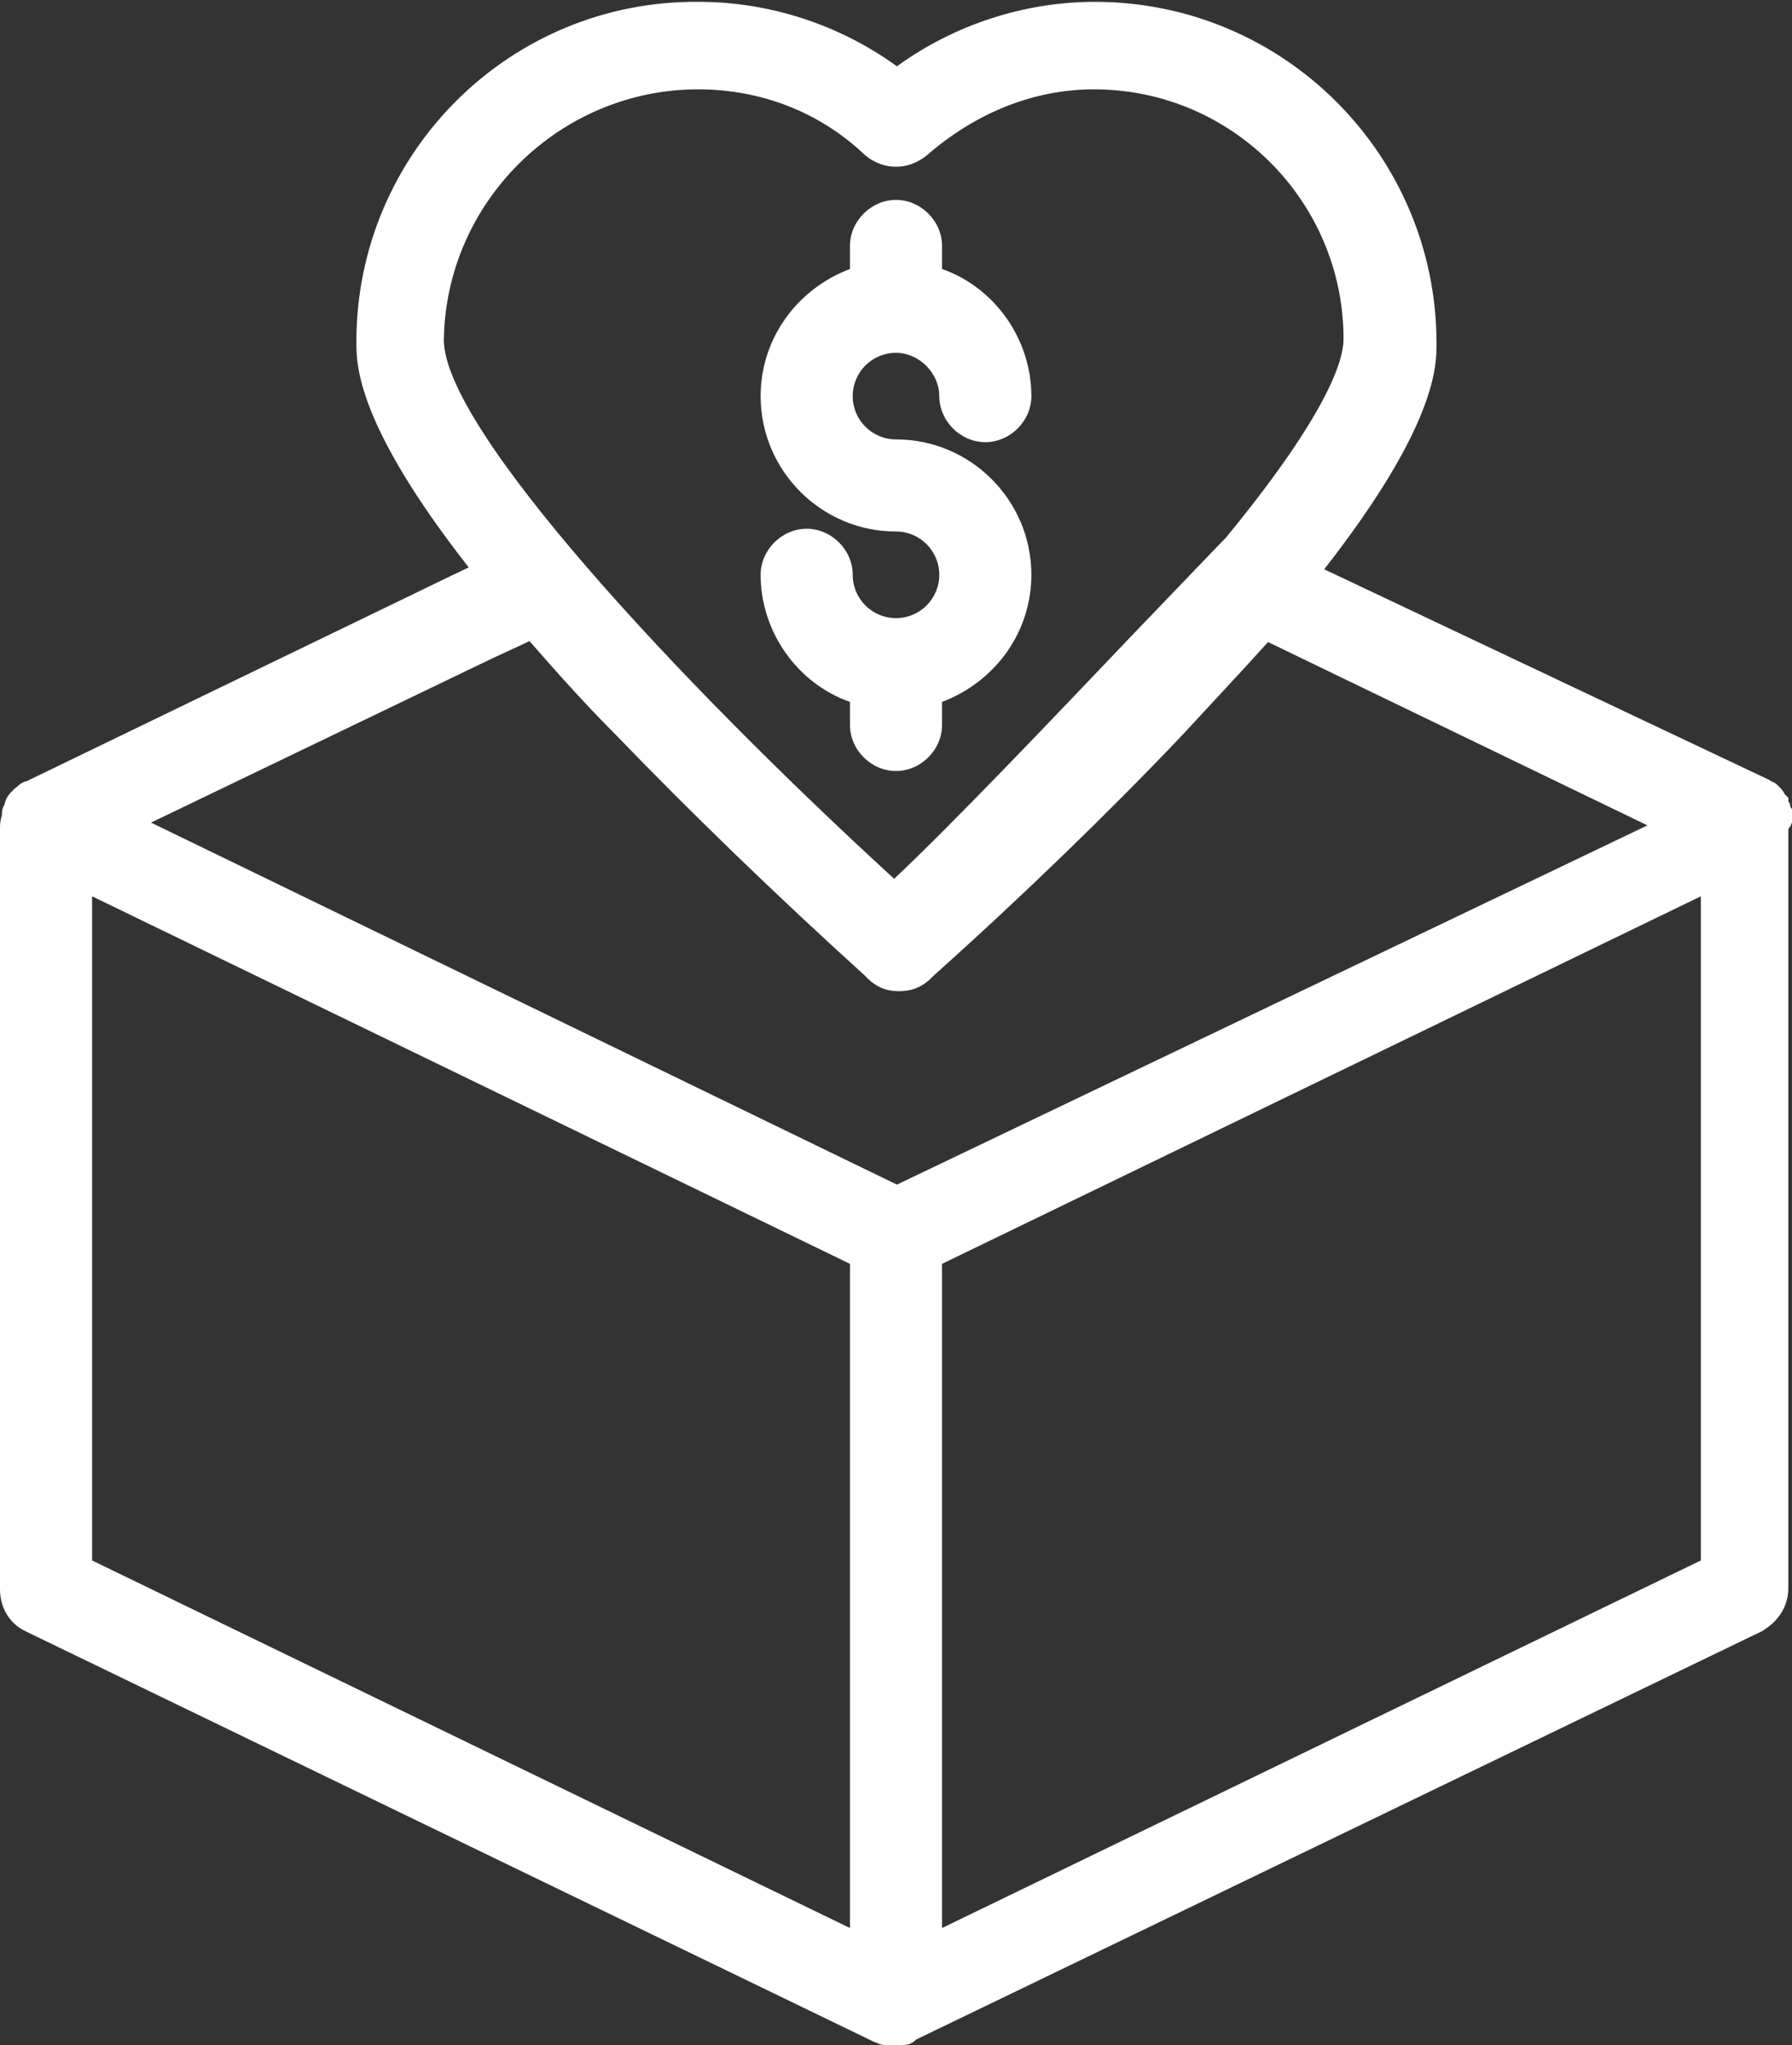
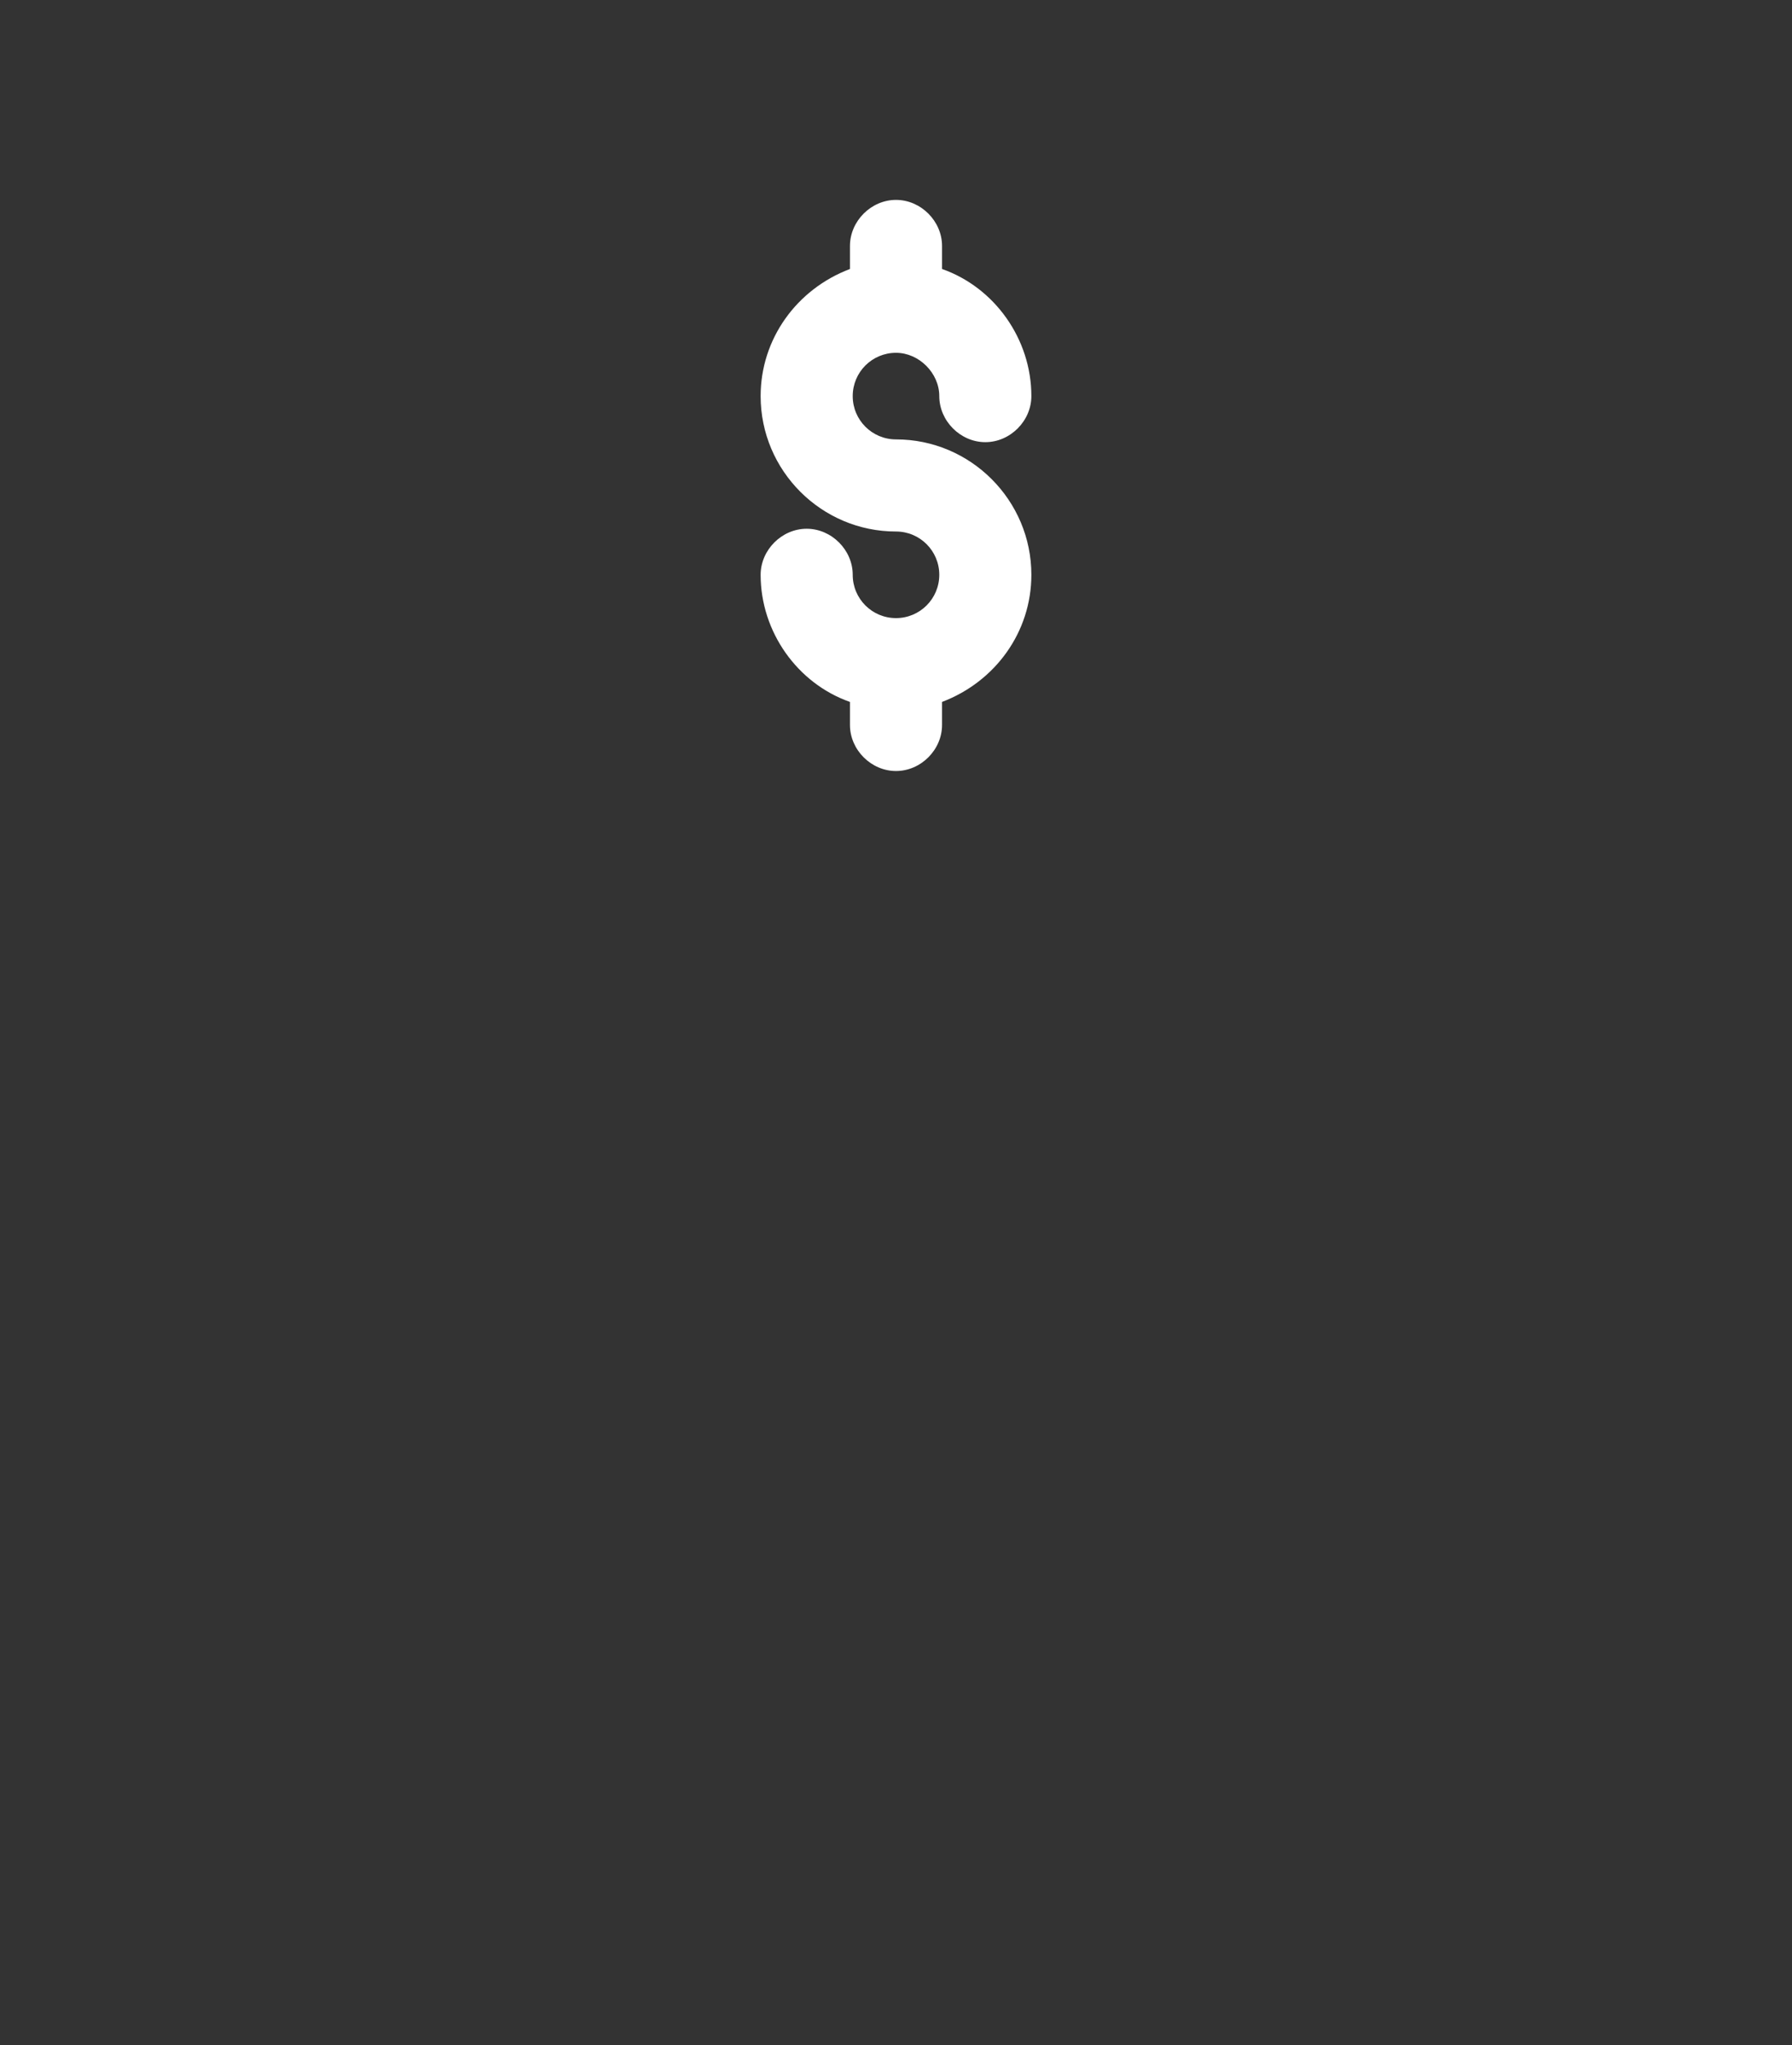
<svg xmlns="http://www.w3.org/2000/svg" version="1.1" id="Layer_1" x="0px" y="0px" viewBox="0 0 194.6 222" style="enable-background:new 0 0 194.6 222;" xml:space="preserve">
  <rect x="0" y="0" width="194.6" height="222" fill="#333333" stroke="none" />
  <style type="text/css">
	.st0{fill:#FFFFFF;}
</style>
  <g>
    <path class="st0" d="M97.3,38.3c2.5,0,4.7,2.2,4.7,4.7c0,2.7,2.3,5,5,5c2.7,0,5-2.3,5-5c0-6.2-4-11.8-9.7-13.8v-2.5   c0-2.7-2.3-5-5-5c-2.7,0-5,2.3-5,5v2.5c-5.8,2.2-9.7,7.6-9.7,13.8c0,8.1,6.6,14.7,14.7,14.7c2.6,0,4.7,2.1,4.7,4.7   s-2.1,4.7-4.7,4.7s-4.7-2.1-4.7-4.7c0-2.7-2.3-5-5-5c-2.7,0-5,2.3-5,5c0,6.2,4,11.8,9.7,13.8v2.5c0,2.7,2.3,5,5,5c2.7,0,5-2.3,5-5   v-2.5c5.8-2.2,9.7-7.6,9.7-13.8c0-8.1-6.6-14.7-14.7-14.7c-2.6,0-4.7-2.1-4.7-4.7S94.7,38.3,97.3,38.3z" />
-     <path class="st0" d="M194.5,87.7c-0.1-0.1-0.1-0.2-0.1-0.3c0-0.1-0.1-0.3-0.2-0.4v-0.4l-0.4-0.4c0,0,0,0,0,0   c-0.1-0.2-0.2-0.4-0.5-0.7l-0.2-0.2c-0.3-0.3-0.5-0.4-0.8-0.5l-0.1-0.1l-48.4-22.9c12.2-15.6,12.2-22.1,12.2-24.5   c0-20.5-16.6-37.1-37.1-37.1c-7.7,0-15.3,2.5-21.5,7c-6.2-4.5-13.8-7-21.5-7C55.4,0,38.7,16.6,38.7,37.1c0,2.5,0,8.9,12.2,24.5   L49,62.5L2.9,84.8c-0.6,0.1-1,0.6-1.3,0.8l-0.2,0.2c-0.3,0.3-0.8,0.8-0.9,1.5c-0.3,0.5-0.3,0.9-0.3,1.2v0C0.1,88.9,0,89.2,0,89.8   v82.7c0,1.9,0.9,3.6,2.6,4.5L95,221.7l0.1,0c0.3,0.2,0.7,0.3,1,0.3H98c0.8,0,1.2-0.3,1.5-0.6l92-44.4l0.1-0.1   c1.6-1,2.6-2.6,2.6-4.5V90c0.5-0.6,0.5-1.2,0.5-1.6V88L194.5,87.7z M92.3,137.2v72.1L10,169.4V97.3L92.3,137.2z M123,68.9   c-8.2,8.6-19.3,20.3-25.9,26.5C73.4,73.7,48.2,46.5,48.2,36.9c0.2-15,12.6-27.2,27.6-27.2c6.9,0,13.3,2.5,18.2,7.2   c2,1.6,4.6,1.6,6.6,0c5.4-4.7,11.7-7.2,18.2-7.2c15,0,27.1,12.2,27.1,27.1c0,2.3-1.7,8.1-12.8,21.6C132.4,59.1,130.4,61.2,123,68.9   z M57.5,69.6c2.8,3.2,5.9,6.7,9.5,10.3c7.8,8.1,17.3,17.3,26.8,25.9c0.2,0.2,0.4,0.4,0.4,0.4c0.9,0.9,2,1.4,3.4,1.4   s2.4-0.4,3.4-1.3c0,0,0.2-0.2,0.4-0.4c9.4-8.4,18.9-17.6,26.8-25.9c3.7-4,6.8-7.3,9.5-10.3l41.2,19.9l-81.5,39l-81-39.3l37-17.8   L57.5,69.6z M184.7,97.3v72.1l-82.4,39.9v-72.1L184.7,97.3z" />
  </g>
</svg>